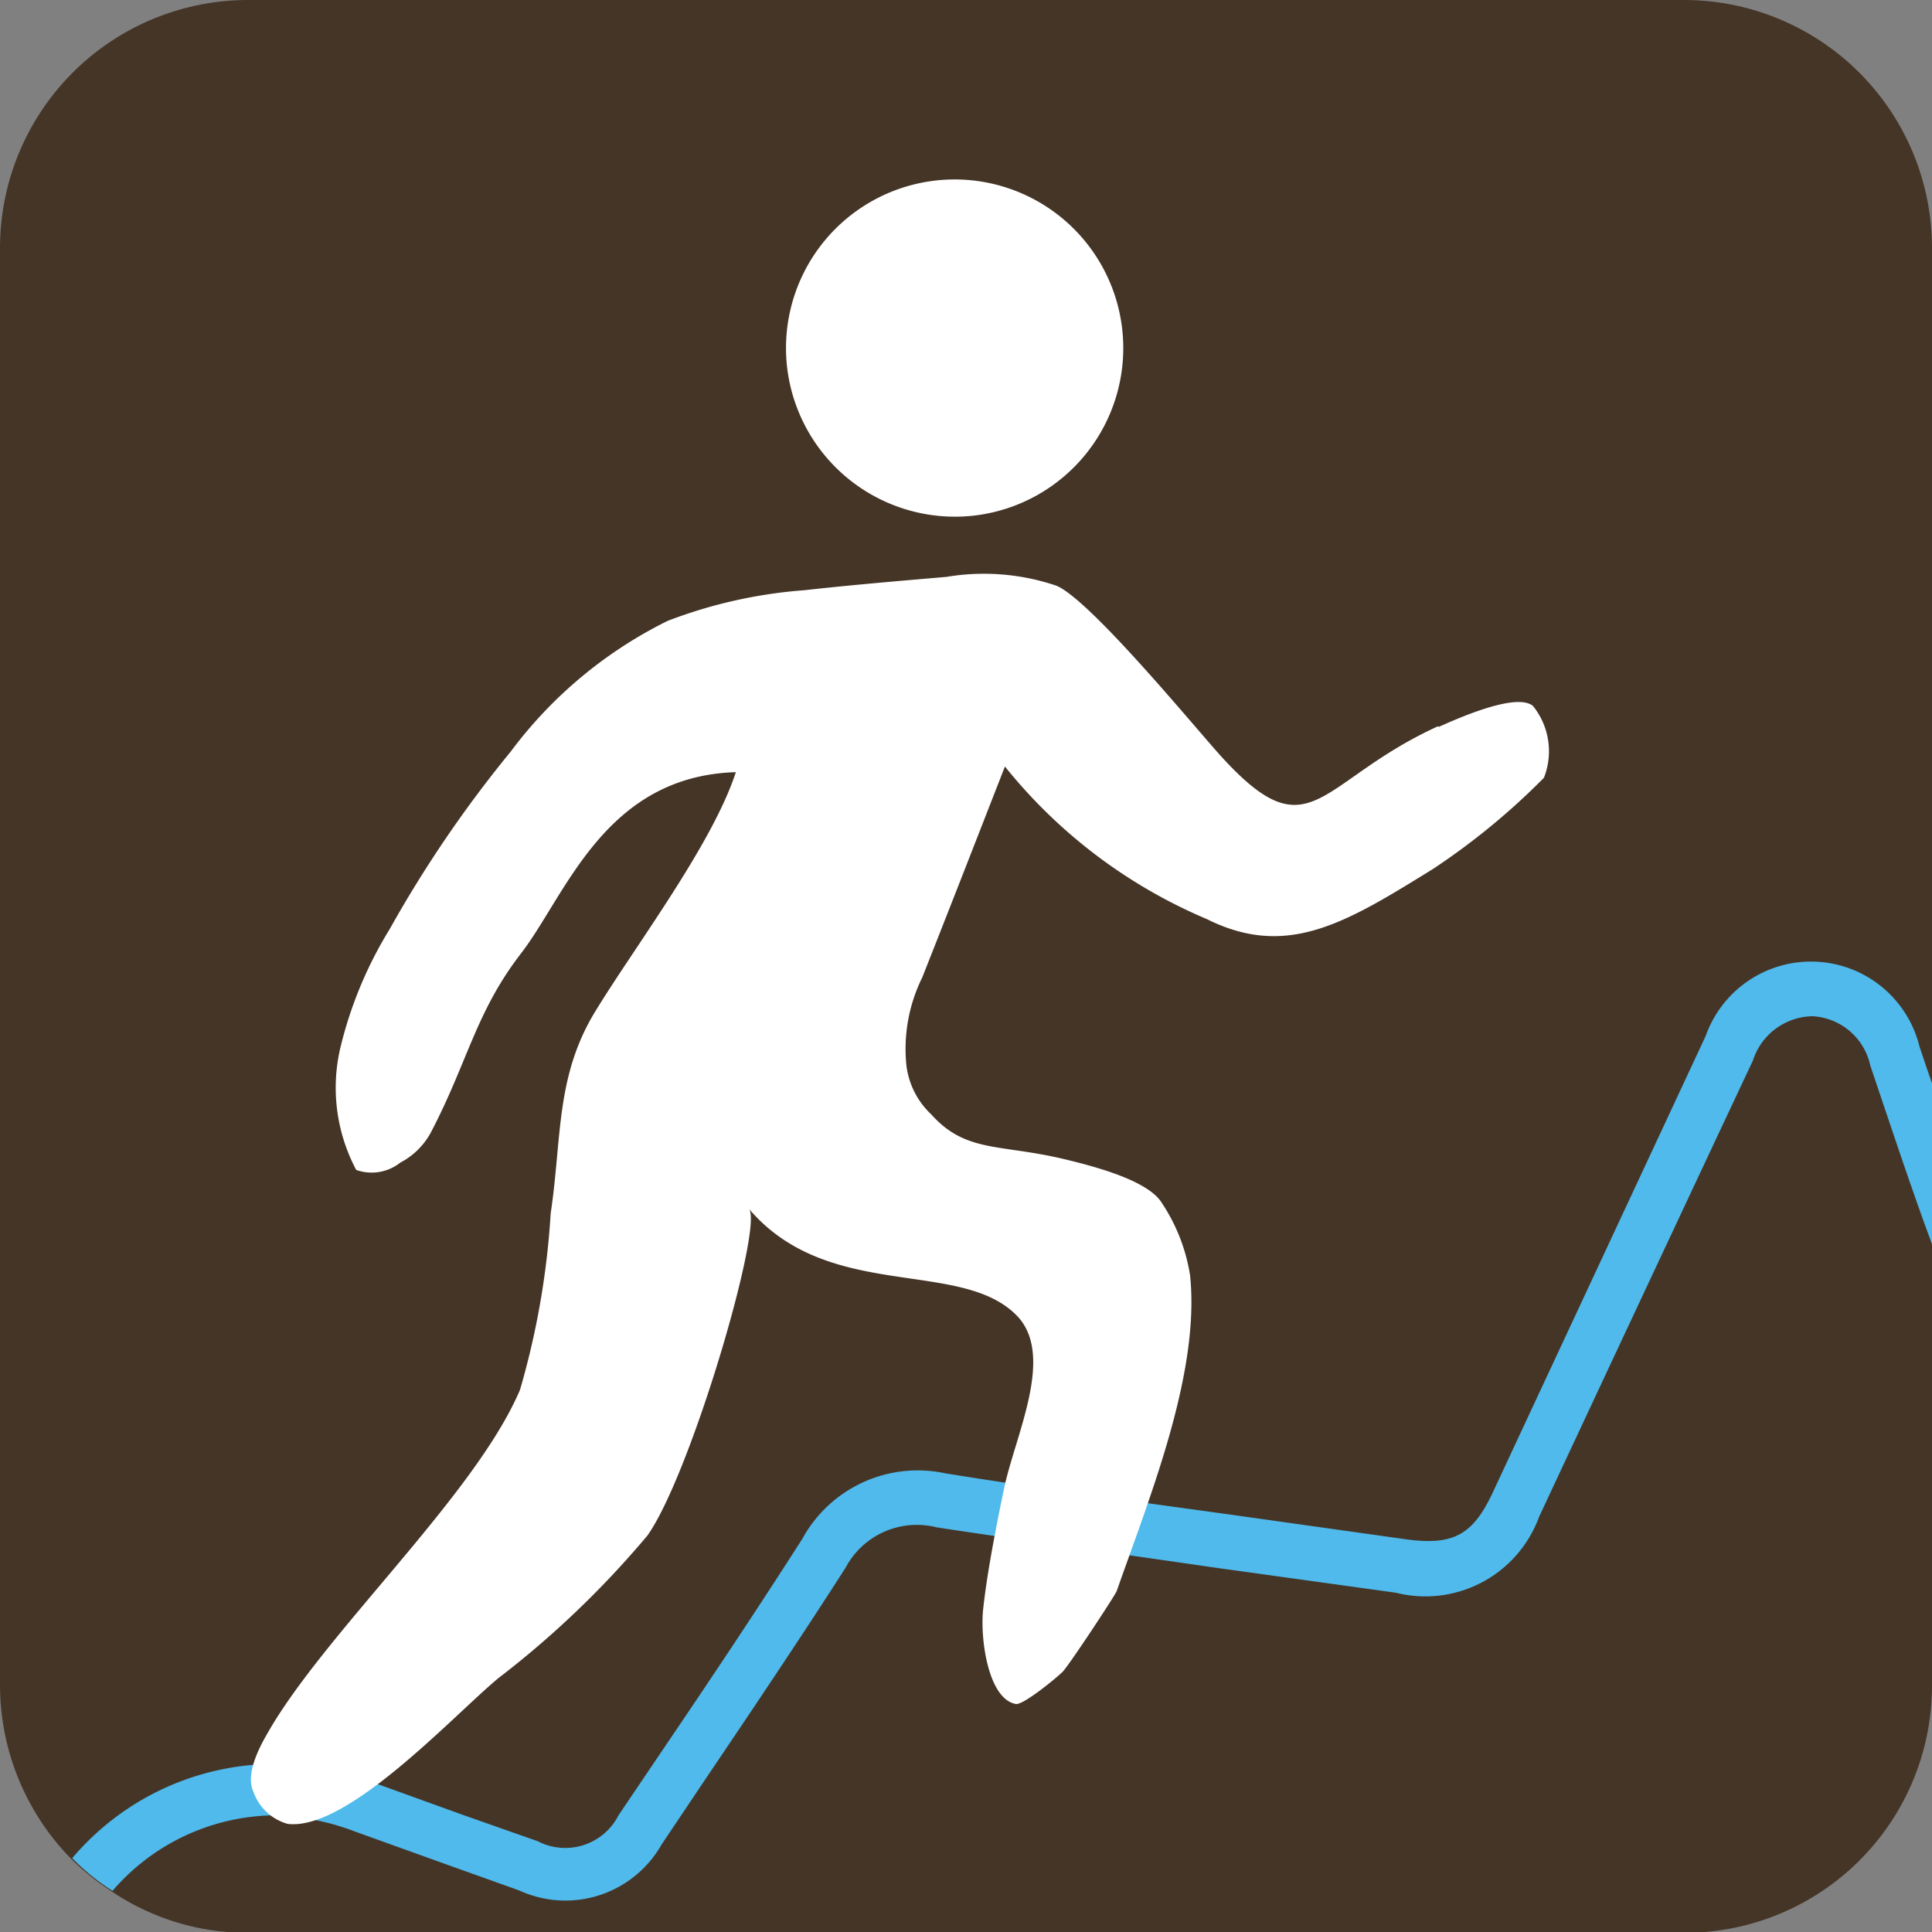
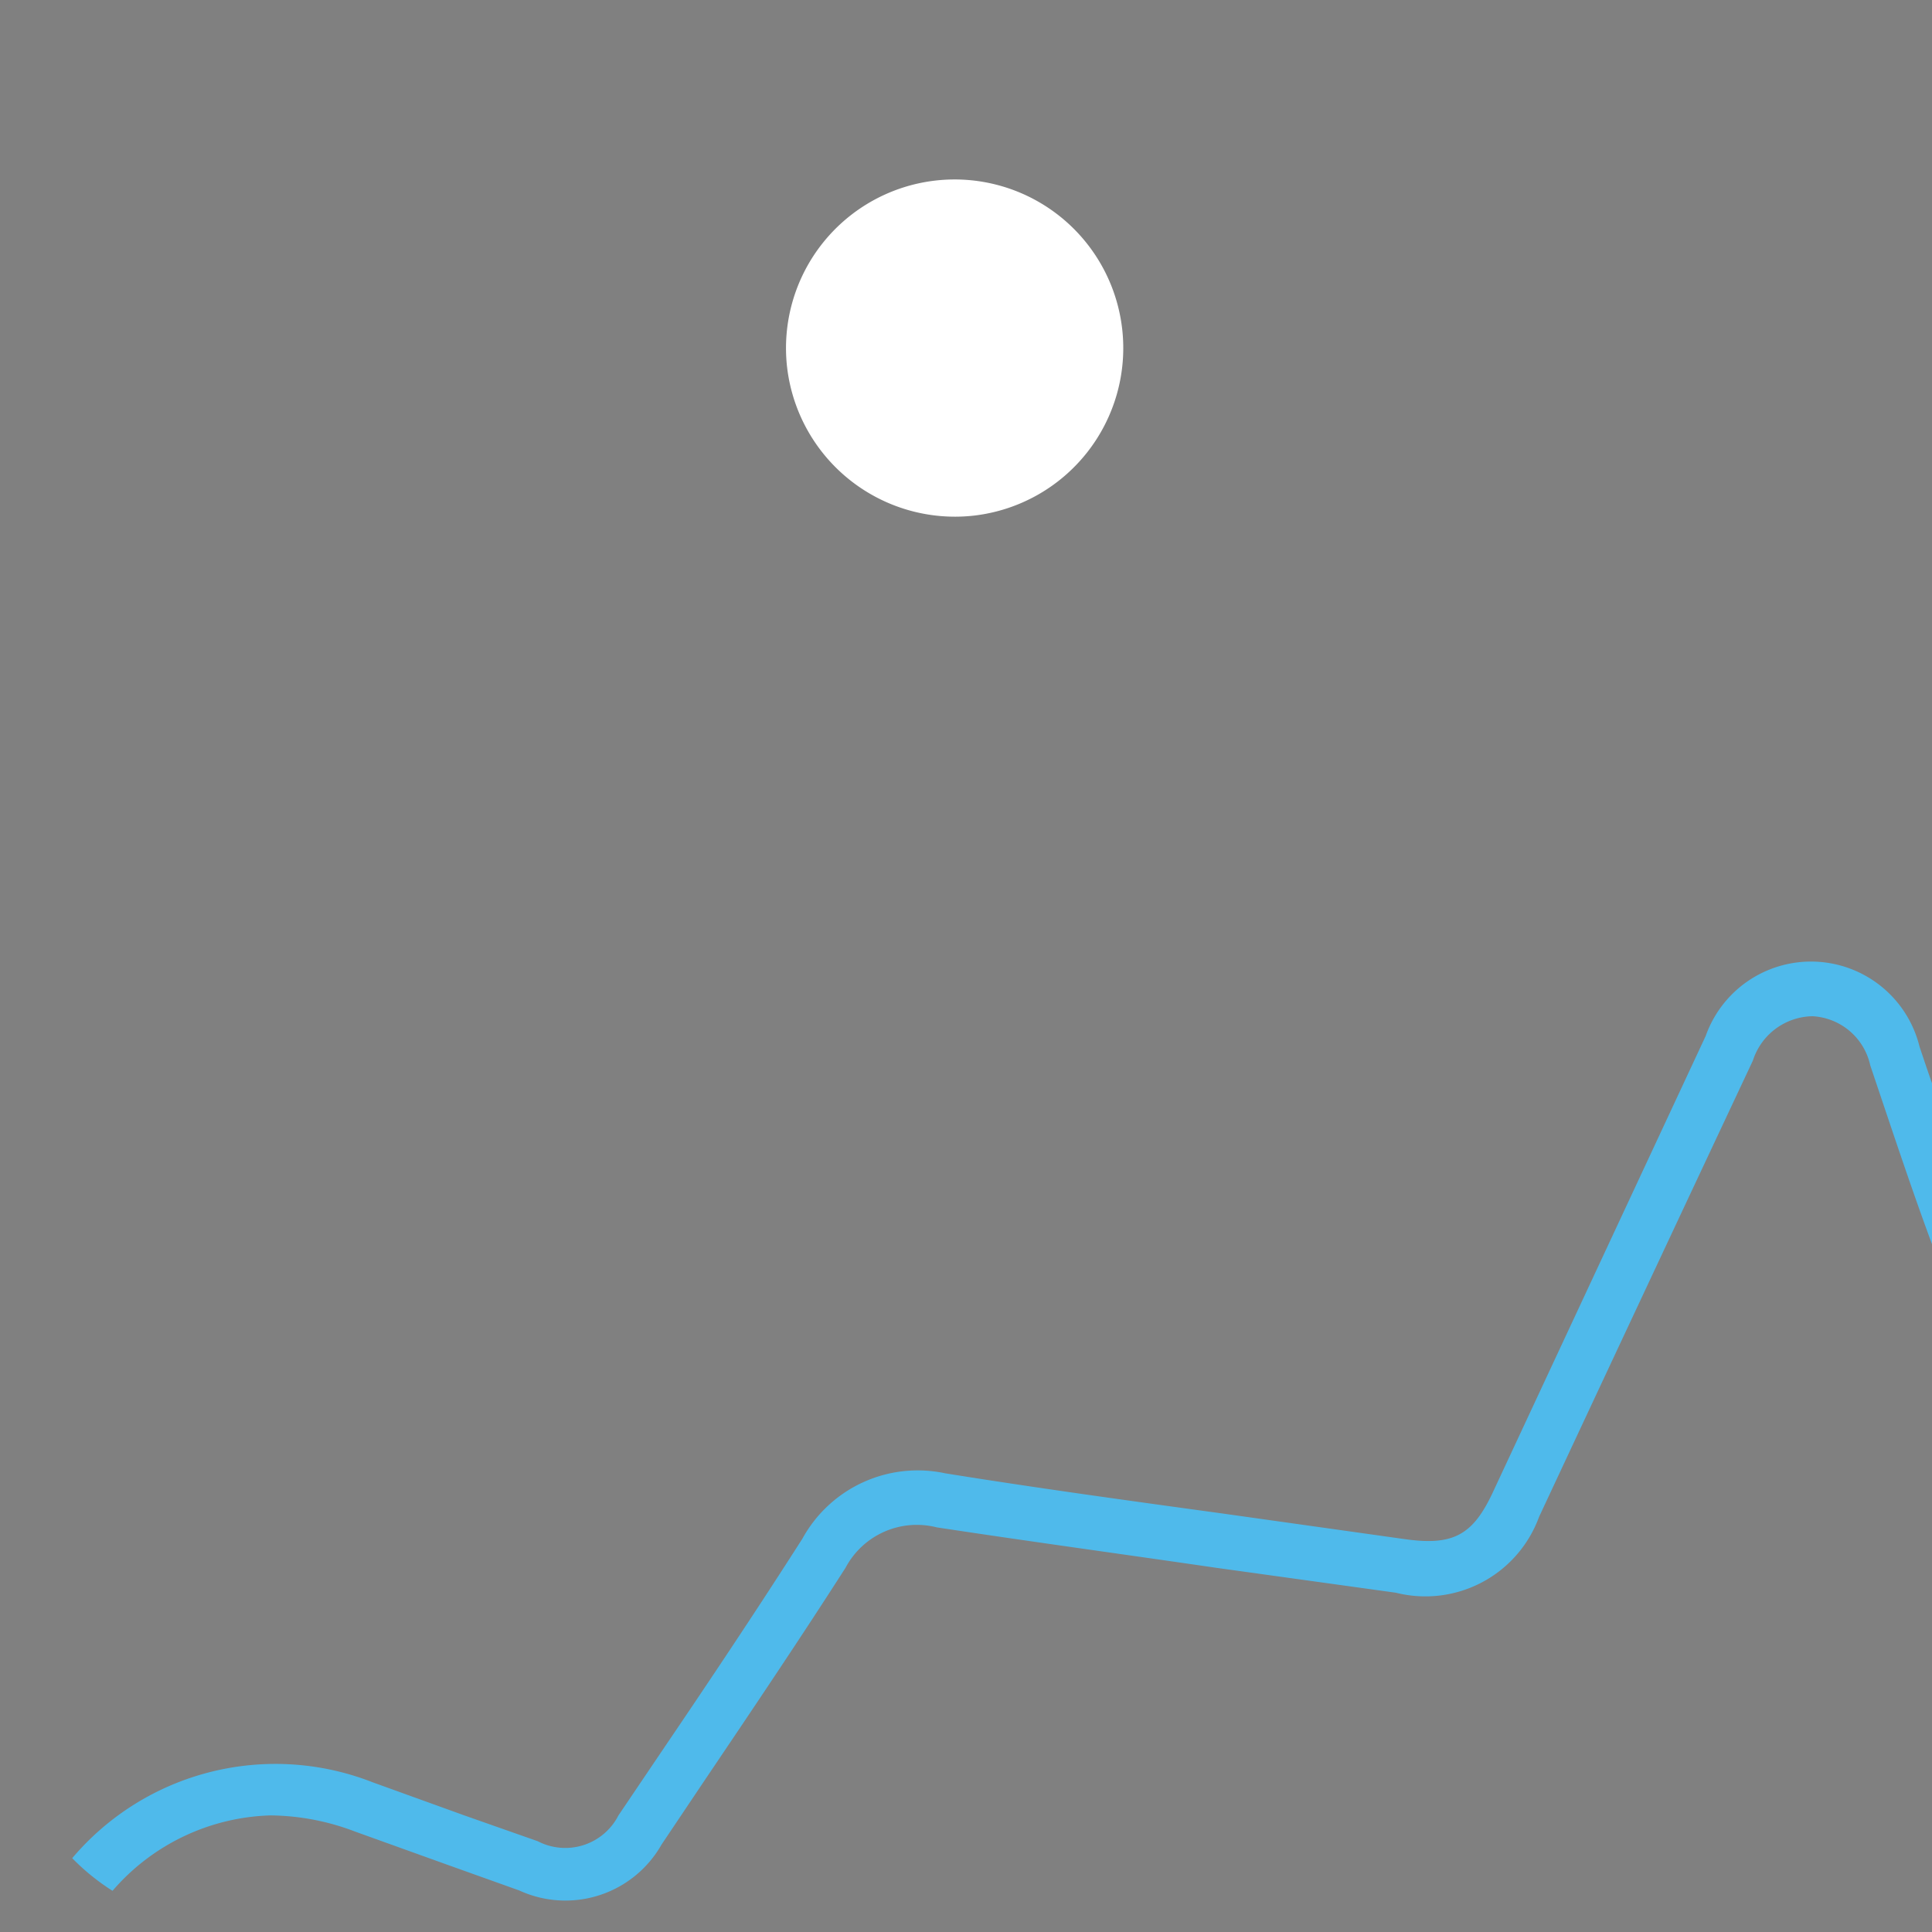
<svg xmlns="http://www.w3.org/2000/svg" viewBox="0 0 47.89 47.89">
  <rect x="0" y="0" width="47.89" height="47.89" fill="#808080" stroke="none" />
  <defs>
    <style>.cls-1{fill:#453527;}.cls-2{fill:#4fbaeb;}.cls-3{fill:#fff;}</style>
  </defs>
  <title>trailrun</title>
  <g id="Ebene_2" data-name="Ebene 2">
    <g id="Ebene_1-2" data-name="Ebene 1">
-       <path class="cls-1" d="M41.76,0H6.13A6.15,6.15,0,0,0,0,6.13V41.76A6.16,6.16,0,0,0,1.69,46a6.05,6.05,0,0,0,1,.83,6,6,0,0,0,3.45,1.08H41.78a6.13,6.13,0,0,0,6.11-6.11V6.13A6.15,6.15,0,0,0,41.76,0" />
      <path class="cls-2" d="M2.78,46.88A5.37,5.37,0,0,1,6.7,45a6,6,0,0,1,2.1.4l2.28.82,1.79.64a2.74,2.74,0,0,0,3.53-1.14l1.06-1.58c1.16-1.72,2.36-3.5,3.5-5.28a2,2,0,0,1,2.26-1c2.3.35,4.65.67,6.91,1l4.47.62a3,3,0,0,0,3.55-1.88q2.64-5.65,5.3-11.31a1.58,1.58,0,0,1,1.48-1.1,1.55,1.55,0,0,1,1.43,1.22c.5,1.48,1,3,1.53,4.43V26.85c-.11-.31-.21-.61-.31-.91a2.77,2.77,0,0,0-5.3-.26L37,37c-.5,1.07-1,1.32-2.19,1.15l-4.48-.63c-2.26-.31-4.6-.63-6.9-1a3.26,3.26,0,0,0-3.54,1.62c-1.13,1.77-2.32,3.55-3.48,5.26L15.33,45a1.48,1.48,0,0,1-2,.64L11.51,45l-2.27-.82a6.6,6.6,0,0,0-7.45,1.88,5.56,5.56,0,0,0,1,.81" />
-       <path class="cls-3" d="M35.65,18c-3,1.37-3.15,3.19-5.37.76-.62-.68-3.24-3.88-4.09-4.24a5.59,5.59,0,0,0-2.73-.22c-1.17.1-2.35.2-3.52.33a11.91,11.91,0,0,0-3.39.76,10.83,10.83,0,0,0-3.89,3.24,30.14,30.14,0,0,0-3,4.4A10.11,10.11,0,0,0,8.43,26,4.34,4.34,0,0,0,8.83,29a1.14,1.14,0,0,0,1.09-.18,1.82,1.82,0,0,0,.75-.73c.92-1.75,1.12-3,2.24-4.45s2.07-4.4,5.33-4.5c-.58,1.79-2.51,4.33-3.49,5.94s-.82,3.13-1.1,5a19.89,19.89,0,0,1-.76,4.37C11.78,37.07,8,40.52,6.61,43c-.22.38-.52,1-.33,1.41a1.26,1.26,0,0,0,.85.8c1.48.18,4.08-2.66,5.22-3.61a23.41,23.41,0,0,0,3.7-3.54c1.07-1.51,2.86-7.61,2.52-8.09,2,2.34,5.32,1.19,6.68,2.69.88,1-.09,2.94-.36,4.23s-.44,2.26-.52,3,.13,2.24.82,2.35c.21,0,1-.65,1.15-.8s1.28-1.86,1.34-2c.82-2.34,2.07-5.4,1.82-7.82a4.48,4.48,0,0,0-.7-1.8c-.35-.58-1.77-.93-2.43-1.09-1.6-.38-2.43-.15-3.29-1.11a2,2,0,0,1-.61-1.19,4,4,0,0,1,.39-2.2c.69-1.74,1.37-3.49,2.05-5.23a12.81,12.81,0,0,0,5,3.78c2,1,3.46.09,5.61-1.24a17.24,17.24,0,0,0,2.75-2.26A1.79,1.79,0,0,0,38,17.5c-.37-.31-1.59.18-2.34.52" />
      <path class="cls-3" d="M24.15,12.78A4.18,4.18,0,1,0,19.51,9.1a4.19,4.19,0,0,0,4.64,3.68" />
    </g>
  </g>
</svg>